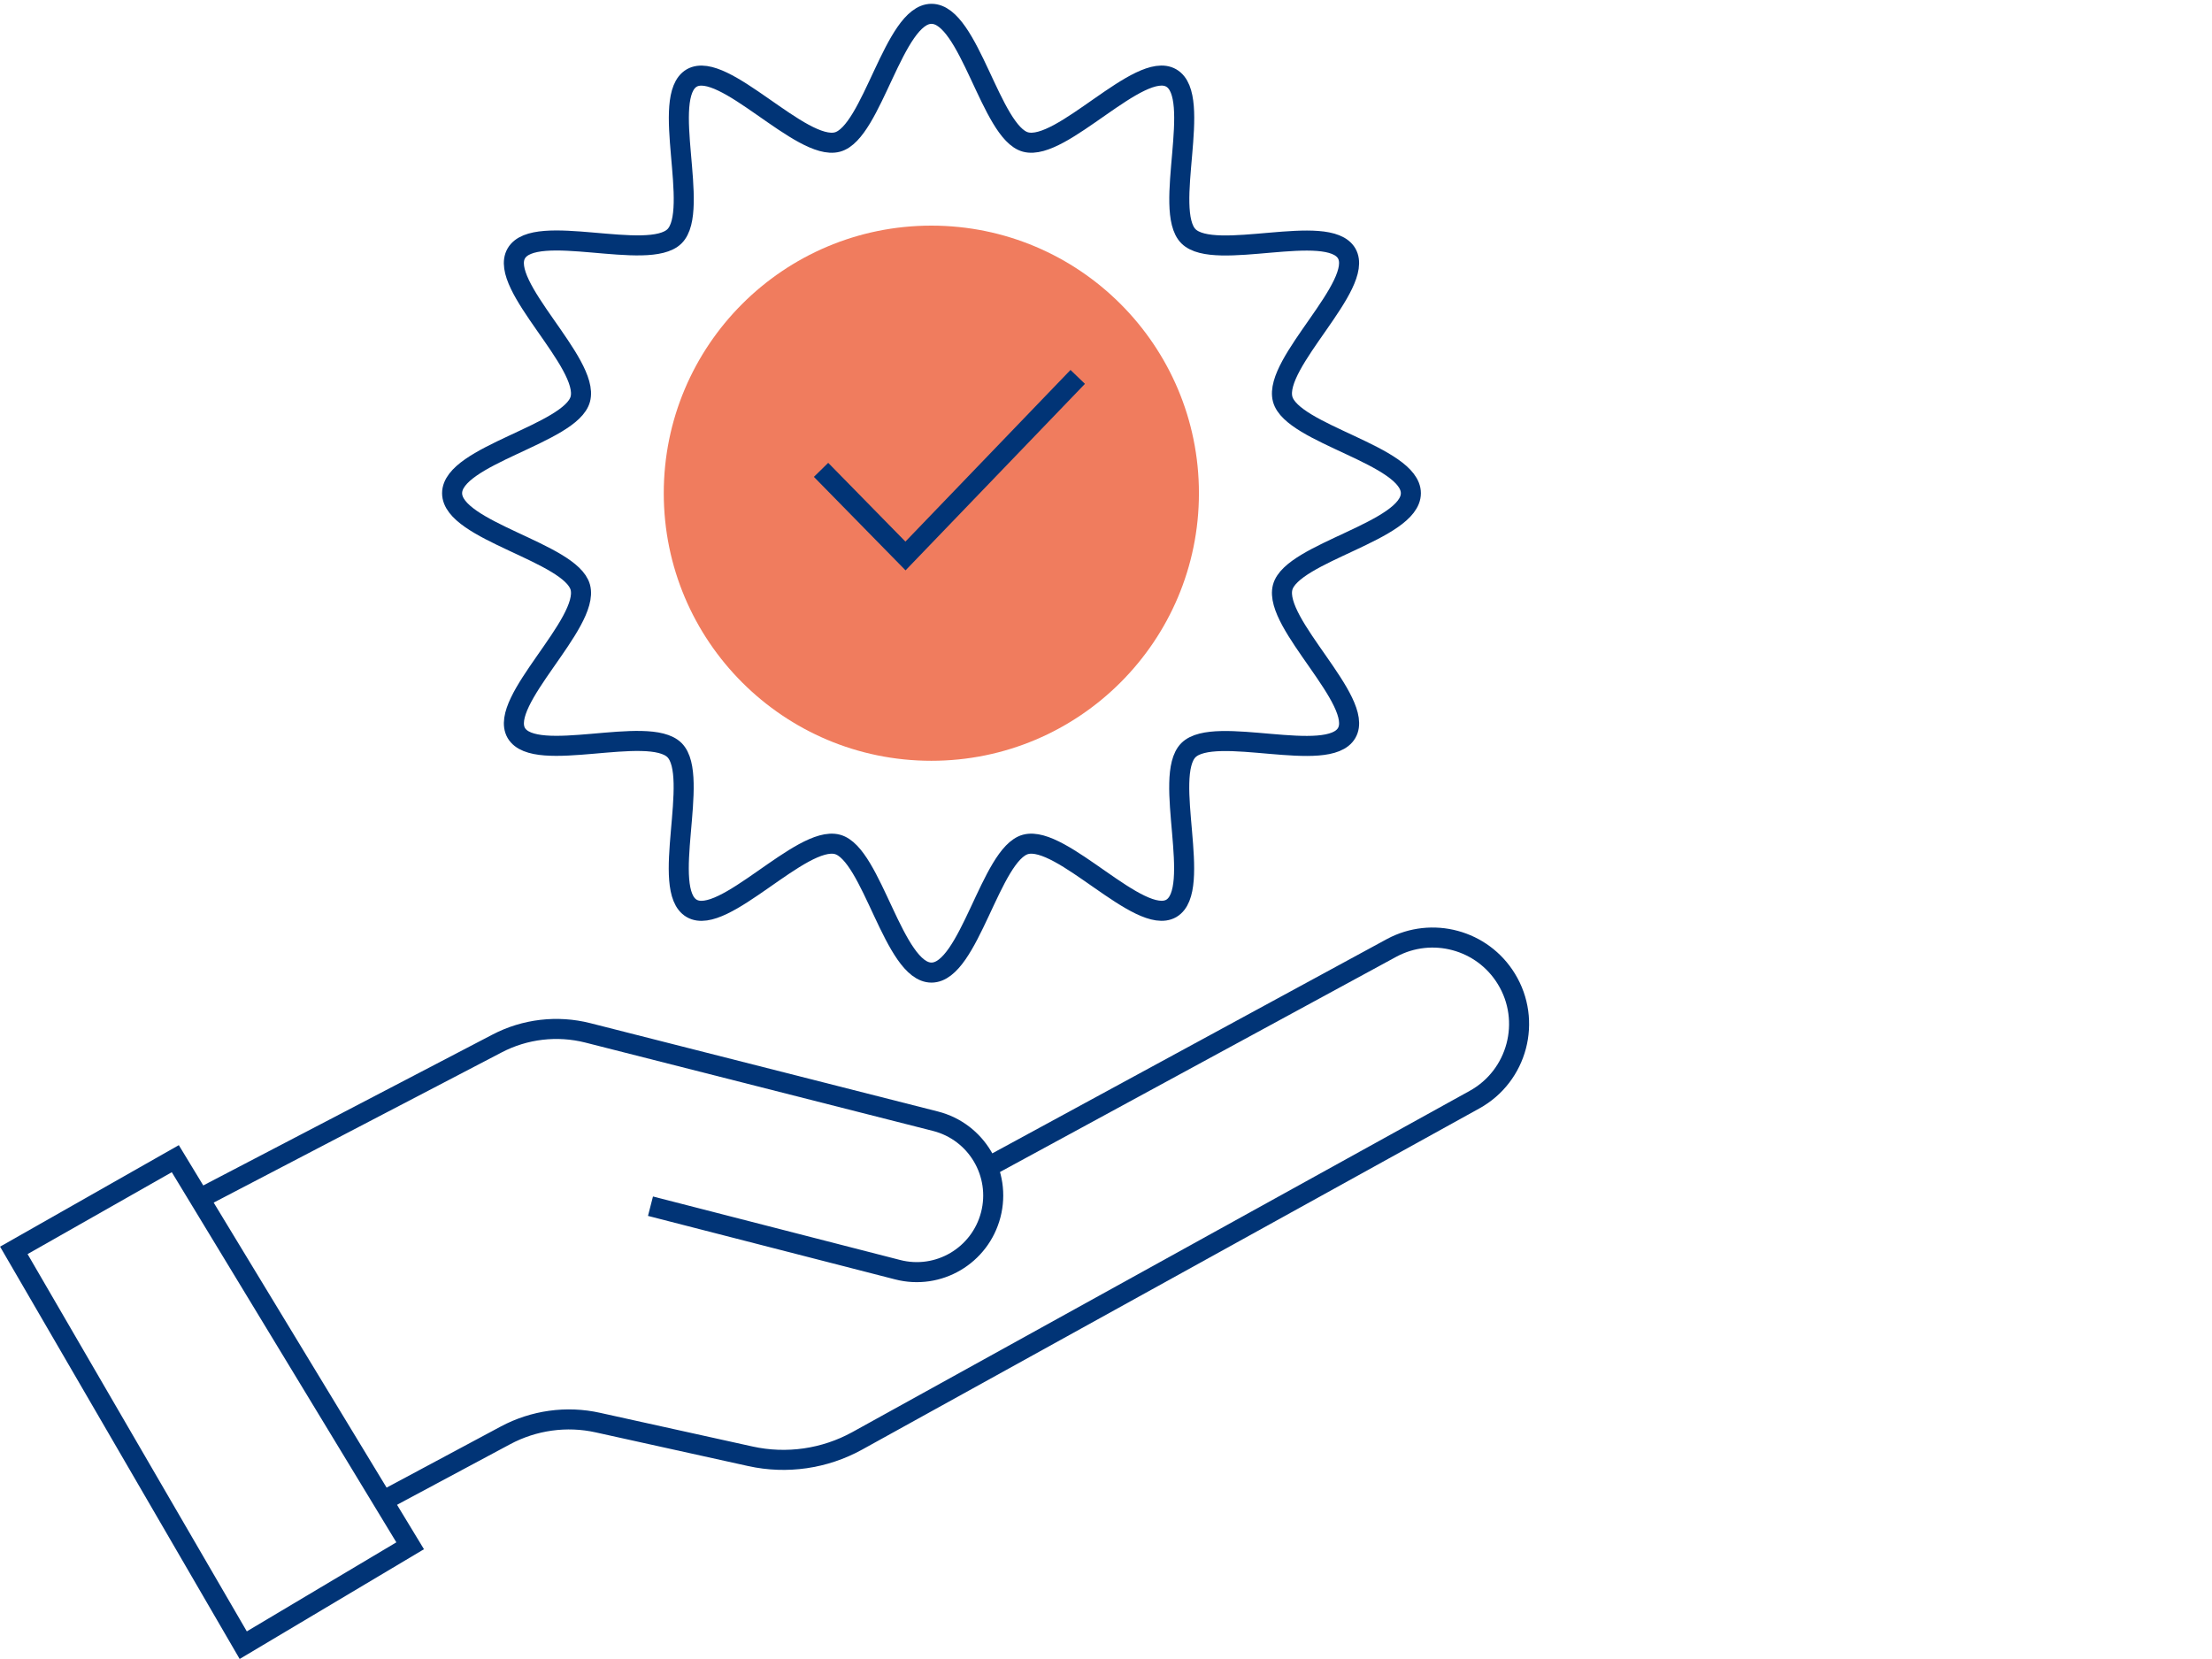
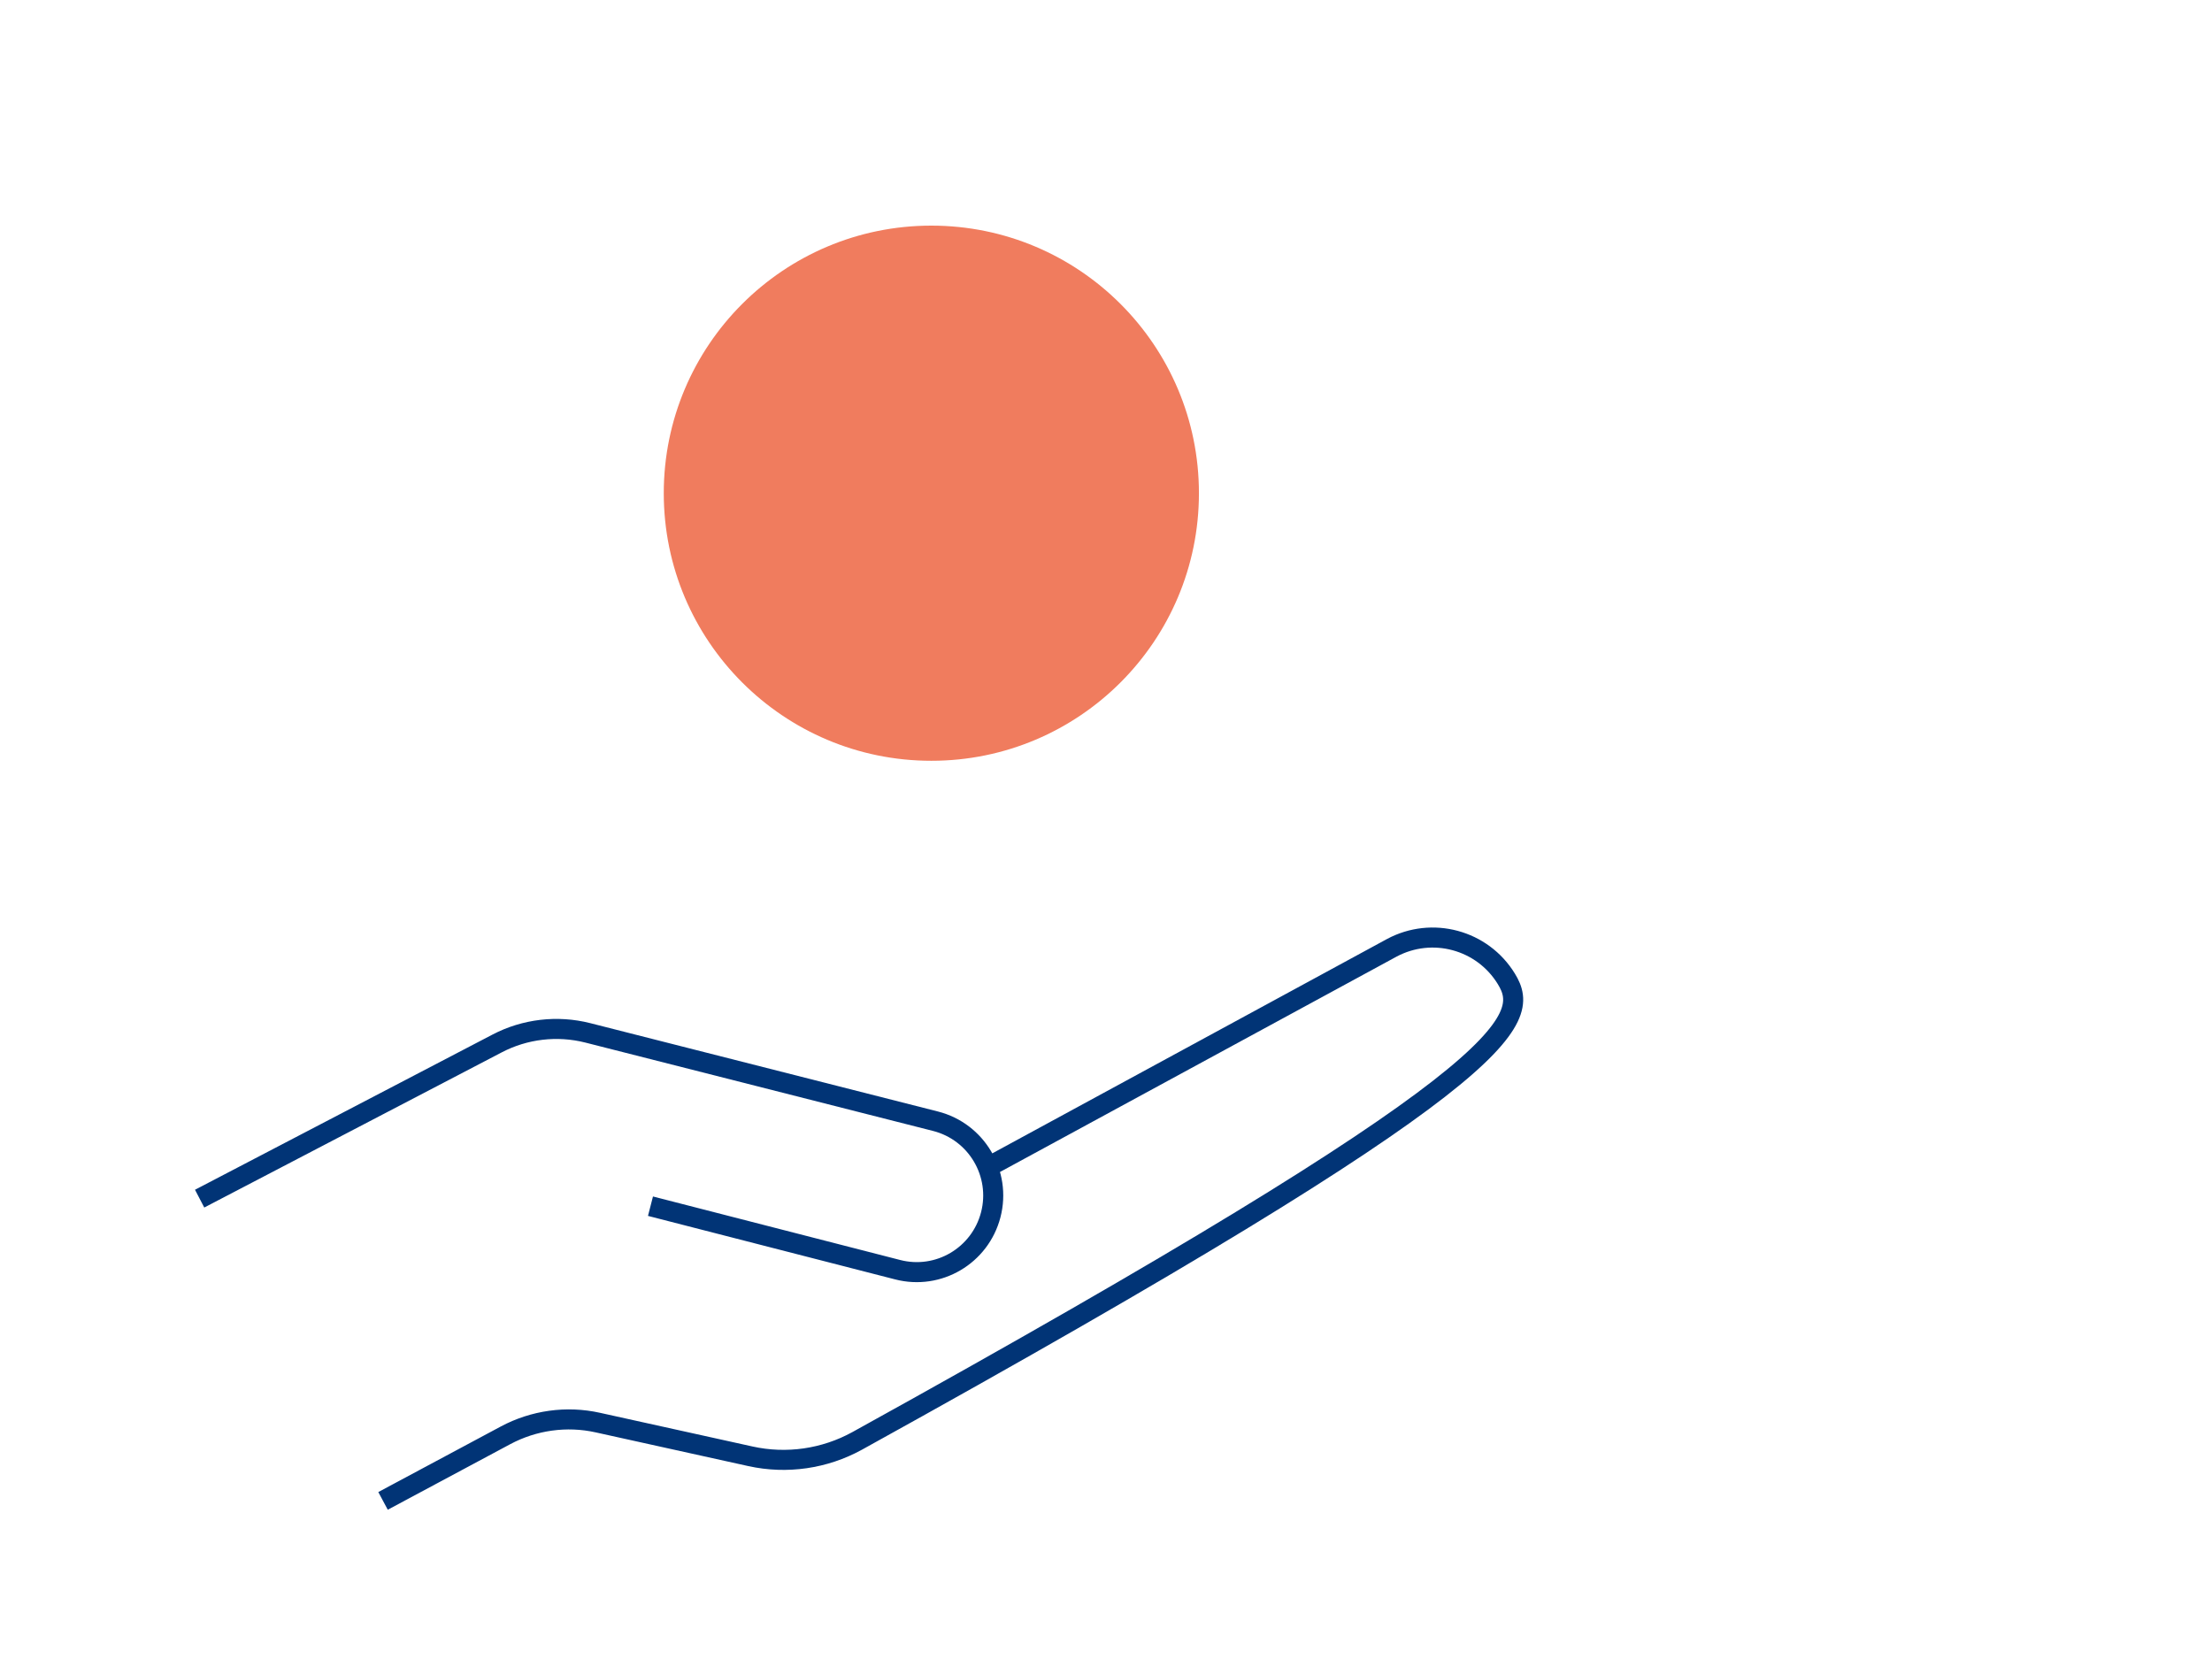
<svg xmlns="http://www.w3.org/2000/svg" width="160" height="120" viewBox="0 0 160 120" fill="none">
  <path d="M67.367 55.03C78.056 55.03 86.722 46.364 86.722 35.675C86.722 24.985 78.056 16.32 67.367 16.32C56.678 16.32 48.012 24.985 48.012 35.675C48.012 46.364 56.678 55.03 67.367 55.03Z" fill="#F07C5E" />
-   <path d="M102.052 35.675C102.052 38.405 93.447 39.973 92.779 42.48C92.081 45.09 98.735 50.732 97.41 53.017C96.076 55.333 87.844 52.391 85.963 54.261C84.083 56.142 87.025 64.363 84.72 65.708C82.434 67.023 76.792 60.379 74.183 61.077C71.665 61.755 70.097 70.35 67.377 70.35C64.647 70.35 63.079 61.744 60.572 61.077C57.963 60.379 52.32 67.033 50.035 65.708C47.719 64.374 50.661 56.142 48.791 54.261C46.91 52.38 38.689 55.323 37.344 53.017C36.029 50.732 42.673 45.09 41.975 42.48C41.298 39.963 32.702 38.395 32.702 35.675C32.702 32.945 41.308 31.377 41.975 28.869C42.673 26.26 36.019 20.618 37.344 18.332C38.678 16.017 46.91 18.959 48.791 17.089C50.672 15.208 47.729 6.986 50.035 5.642C52.32 4.327 57.963 10.971 60.572 10.273C63.09 9.595 64.657 1 67.377 1C70.107 1 71.675 9.606 74.183 10.273C76.792 10.971 82.434 4.317 84.72 5.642C87.035 6.976 84.093 15.208 85.963 17.089C87.844 18.97 96.066 16.027 97.41 18.332C98.725 20.618 92.081 26.26 92.779 28.869C93.447 31.387 102.052 32.945 102.052 35.675Z" stroke="#013476" stroke-width="1.45" stroke-miterlimit="10" />
-   <path d="M59.389 33.986L65.496 40.215L77.955 27.262" stroke="#013476" stroke-width="1.45" stroke-miterlimit="10" />
-   <path d="M12.68 83.81L1 90.443L17.594 119L29.668 111.81L12.68 83.81Z" stroke="#013476" stroke-width="1.45" stroke-miterlimit="10" />
  <path d="M14.44 86.701L35.958 75.477C37.971 74.425 40.307 74.152 42.511 74.708L67.66 81.099C70.643 81.857 72.433 84.891 71.665 87.864C70.896 90.827 67.883 92.607 64.92 91.838L47.051 87.247" stroke="#013476" stroke-width="1.45" stroke-miterlimit="10" />
-   <path d="M27.706 108.564L36.565 103.822C38.608 102.73 40.984 102.396 43.249 102.901L54.282 105.338C56.901 105.915 59.641 105.521 61.997 104.226L106.653 79.542C109.768 77.823 110.819 73.839 108.959 70.805C107.229 67.974 103.589 66.993 100.667 68.56L71.452 84.426" stroke="#013476" stroke-width="1.45" stroke-miterlimit="10" />
+   <path d="M27.706 108.564L36.565 103.822C38.608 102.73 40.984 102.396 43.249 102.901L54.282 105.338C56.901 105.915 59.641 105.521 61.997 104.226C109.768 77.823 110.819 73.839 108.959 70.805C107.229 67.974 103.589 66.993 100.667 68.56L71.452 84.426" stroke="#013476" stroke-width="1.45" stroke-miterlimit="10" />
</svg>